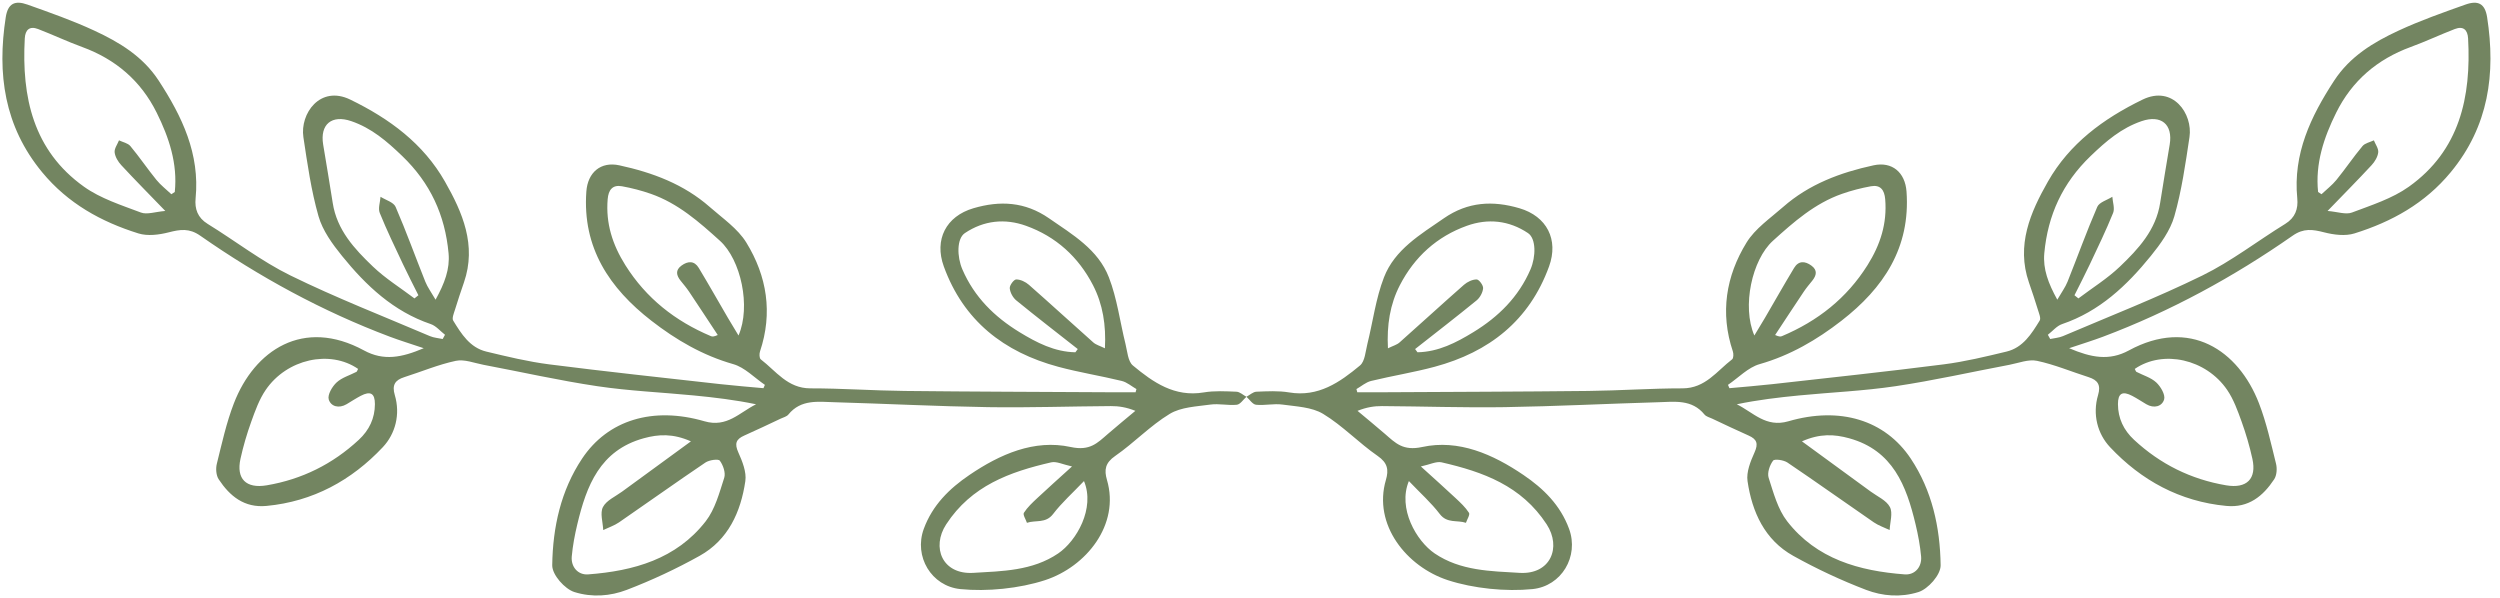
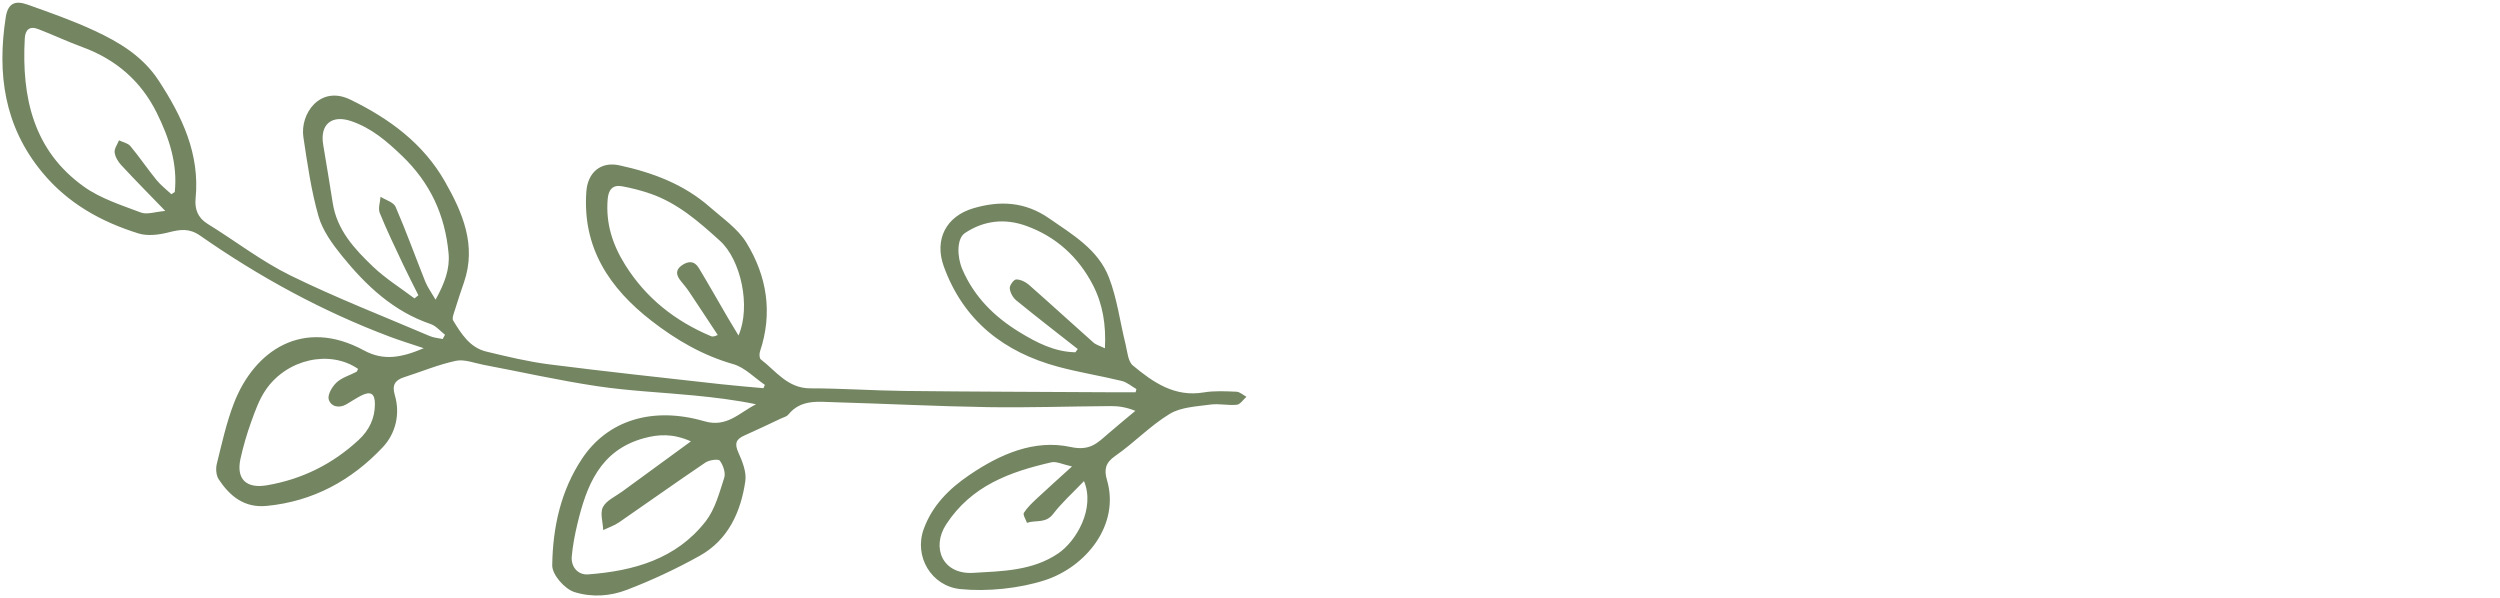
<svg xmlns="http://www.w3.org/2000/svg" clip-rule="evenodd" fill="#738561" fill-rule="evenodd" height="38.3" preserveAspectRatio="xMidYMid meet" stroke-linejoin="round" stroke-miterlimit="2" version="1" viewBox="0.3 -0.1 160.2 38.3" width="160.2" zoomAndPan="magnify">
  <g>
    <g>
      <g>
        <g id="change1_1">
-           <path d="M832.572,174.954C831.198,178.257 833.482,182.219 835.7,183.722C838.824,185.838 842.483,185.865 845.981,186.074C849.743,186.299 851.08,182.979 849.265,180.197C846.205,175.508 841.557,173.842 836.542,172.686C835.898,172.538 835.127,172.949 834.024,173.184C835.631,174.644 836.944,175.812 838.226,177.013C838.814,177.564 839.426,178.128 839.852,178.798C840,179.03 839.622,179.597 839.483,180.011C838.44,179.651 837.209,180.117 836.319,178.95C835.27,177.574 833.952,176.402 832.572,174.954ZM920.503,161.368C920.607,161.558 920.632,161.686 920.704,161.724C921.514,162.145 922.462,162.411 923.105,163.007C923.64,163.501 924.225,164.5 924.061,165.061C923.808,165.923 922.829,166.196 921.896,165.643C921.327,165.306 920.774,164.938 920.188,164.631C919.012,164.014 918.461,164.312 918.466,165.638C918.472,167.348 919.152,168.782 920.417,169.957C923.59,172.904 927.312,174.746 931.567,175.468C934.081,175.894 935.282,174.68 934.752,172.263C934.416,170.734 933.972,169.218 933.441,167.745C932.967,166.428 932.478,165.062 931.699,163.919C929.142,160.167 923.925,159.01 920.503,161.368ZM833.327,158.962C833.423,159.093 833.52,159.224 833.615,159.354C836.142,159.306 838.308,158.184 840.382,156.917C843.414,155.064 845.863,152.661 847.307,149.307C847.965,147.777 848.001,145.584 847,144.915C844.7,143.376 842.151,143.117 839.6,144.03C835.967,145.33 833.246,147.806 831.481,151.227C830.284,153.546 829.889,156.066 830.037,158.873C830.654,158.569 831.121,158.448 831.441,158.164C834.053,155.848 836.622,153.483 839.245,151.18C839.654,150.822 840.269,150.527 840.786,150.531C841.068,150.533 841.598,151.247 841.565,151.599C841.52,152.116 841.185,152.735 840.774,153.07C838.323,155.072 835.816,157.005 833.327,158.962ZM874.421,157.322C874.96,156.428 875.344,155.805 875.713,155.173C876.887,153.16 878.033,151.131 879.236,149.136C879.777,148.239 880.557,148.289 881.331,148.854C882.097,149.412 881.95,150.043 881.431,150.69C881.08,151.125 880.717,151.553 880.406,152.016C879.239,153.758 878.092,155.512 876.937,157.262C877.412,157.479 877.604,157.467 877.773,157.396C882.089,155.571 885.602,152.823 888.131,148.797C889.688,146.317 890.514,143.744 890.272,140.817C890.18,139.693 889.693,139.036 888.542,139.243C887.354,139.458 886.171,139.764 885.031,140.164C881.747,141.315 879.19,143.568 876.665,145.854C874.14,148.141 872.895,153.802 874.421,157.322ZM880.187,170.143C883.159,172.313 885.84,174.265 888.516,176.226C889.329,176.823 890.421,177.291 890.842,178.101C891.219,178.828 890.85,179.942 890.81,180.886C890.169,180.58 889.475,180.353 888.897,179.956C885.4,177.552 881.948,175.083 878.432,172.711C877.972,172.4 876.867,172.243 876.688,172.483C876.282,173.025 875.96,173.96 876.153,174.558C876.74,176.375 877.259,178.363 878.396,179.825C881.958,184.405 887.121,185.844 892.637,186.259C893.873,186.352 894.736,185.345 894.621,184.082C894.502,182.773 894.256,181.467 893.95,180.188C892.836,175.521 891.209,171.239 885.911,169.771C884.104,169.271 882.365,169.181 880.187,170.143ZM913.198,152.447C913.357,152.575 913.516,152.702 913.675,152.829C915.36,151.556 917.184,150.425 918.701,148.976C920.942,146.836 923.072,144.542 923.577,141.257C923.939,138.895 924.352,136.541 924.736,134.183C925.138,131.718 923.675,130.553 921.333,131.354C918.868,132.198 917.039,133.773 915.168,135.569C911.743,138.857 909.971,142.748 909.544,147.354C909.366,149.273 910.026,151.002 911.118,152.983C911.641,152.081 912.089,151.481 912.358,150.81C913.568,147.789 914.666,144.722 915.96,141.739C916.205,141.174 917.158,140.916 917.785,140.517C917.83,141.173 918.102,141.922 917.88,142.472C917.026,144.584 916.028,146.64 915.057,148.703C914.463,149.963 913.819,151.2 913.198,152.447ZM942.71,139.939C942.848,140.029 942.985,140.118 943.123,140.207C943.73,139.633 944.408,139.116 944.932,138.473C946.019,137.136 946.986,135.7 948.089,134.377C948.392,134.014 948.999,133.906 949.466,133.681C949.659,134.169 950.047,134.681 949.994,135.141C949.931,135.684 949.579,136.268 949.191,136.686C947.554,138.455 945.855,140.169 943.858,142.234C945.087,142.336 946.07,142.705 946.81,142.426C949.174,141.532 951.689,140.737 953.712,139.294C959.861,134.905 961.269,128.435 960.88,121.336C960.822,120.288 960.293,119.804 959.273,120.196C957.481,120.886 955.739,121.711 953.936,122.37C949.877,123.853 946.816,126.468 944.901,130.331C943.403,133.349 942.35,136.503 942.71,139.939ZM871.401,163.703C873.142,163.541 874.886,163.408 876.623,163.212C883.534,162.435 890.451,161.699 897.349,160.818C899.914,160.491 902.45,159.875 904.97,159.269C906.963,158.79 907.997,157.122 908.983,155.516C909.157,155.233 908.907,154.649 908.777,154.227C908.435,153.108 908.062,151.998 907.68,150.891C906.122,146.381 907.862,142.399 909.985,138.671C912.599,134.083 916.672,131.067 921.443,128.748C925.122,126.96 927.556,130.465 927.13,133.292C926.646,136.509 926.188,139.759 925.298,142.874C924.8,144.615 923.614,146.247 922.445,147.689C919.538,151.276 916.229,154.403 911.7,155.939C911.053,156.159 910.546,156.792 909.975,157.233C910.068,157.404 910.163,157.575 910.258,157.746C910.773,157.633 911.324,157.601 911.801,157.397C917.452,154.987 923.19,152.751 928.699,150.049C932.216,148.324 935.37,145.868 938.726,143.803C939.945,143.053 940.312,141.983 940.187,140.703C939.661,135.315 941.815,130.806 944.649,126.459C946.573,123.507 949.421,121.797 952.459,120.388C955.081,119.171 957.825,118.208 960.552,117.237C962.106,116.684 962.93,117.124 963.186,118.777C964.241,125.606 963.38,131.966 958.777,137.542C955.657,141.322 951.639,143.541 947.115,144.956C946.003,145.304 944.609,145.125 943.439,144.824C942.053,144.468 940.96,144.3 939.633,145.226C932.468,150.228 924.837,154.39 916.643,157.473C915.419,157.933 914.167,158.315 912.551,158.86C915.223,159.998 917.407,160.425 919.79,159.129C927.143,155.133 933.059,159.102 935.544,165.523C936.458,167.885 937.004,170.395 937.616,172.862C937.761,173.444 937.704,174.264 937.389,174.741C936.037,176.786 934.286,178.22 931.597,177.965C925.966,177.431 921.29,174.869 917.509,170.848C915.989,169.232 915.362,166.877 916.058,164.534C916.418,163.319 916.028,162.721 914.903,162.364C912.822,161.703 910.788,160.841 908.665,160.39C907.627,160.169 906.428,160.66 905.31,160.872C900.713,161.741 896.141,162.774 891.518,163.463C887.654,164.039 883.73,164.206 879.836,164.583C877.332,164.826 874.833,165.122 872.296,165.653C874.3,166.645 875.813,168.506 878.546,167.711C884.785,165.895 890.25,167.549 893.372,172.239C895.939,176.097 896.92,180.531 896.987,185.145C897.005,186.326 895.45,188.039 894.3,188.398C892.146,189.073 889.946,188.895 887.954,188.133C884.928,186.975 881.961,185.588 879.13,184.01C875.669,182.08 874.148,178.708 873.596,174.964C873.433,173.86 873.959,172.564 874.445,171.479C874.922,170.418 874.729,169.885 873.729,169.442C872.243,168.786 870.779,168.08 869.309,167.39C868.987,167.24 868.583,167.143 868.378,166.891C866.858,165.024 864.761,165.348 862.768,165.405C856.574,165.583 850.385,165.901 844.191,166C839.233,166.078 834.271,165.902 829.311,165.872C828.372,165.866 827.434,166.011 826.35,166.448C827.454,167.374 828.569,168.286 829.66,169.228C830.957,170.349 831.852,171.335 834.184,170.828C838.605,169.866 842.756,171.708 846.453,174.217C848.879,175.862 850.927,177.873 851.979,180.745C853.205,184.086 851.062,187.684 847.549,188.039C844.317,188.365 840.387,187.968 837.3,186.961C832.291,185.327 828.198,180.229 829.79,174.816C830.146,173.605 830.007,172.75 828.793,171.912C826.508,170.333 824.554,168.25 822.192,166.819C820.817,165.986 818.934,165.923 817.254,165.688C816.211,165.542 815.111,165.821 814.059,165.71C813.642,165.666 813.281,165.083 812.896,164.745C813.298,164.53 813.693,164.147 814.104,164.13C815.424,164.076 816.775,163.999 818.066,164.216C821.597,164.81 824.199,162.993 826.649,160.955C827.254,160.452 827.319,159.25 827.544,158.348C828.215,155.653 828.562,152.839 829.557,150.274C830.862,146.906 833.955,145.098 836.817,143.118C839.721,141.11 842.75,140.96 845.968,141.906C849.281,142.88 850.734,145.702 849.555,148.952C847.166,155.533 842.28,159.338 835.688,161.111C833.154,161.793 830.549,162.205 827.998,162.826C827.363,162.98 826.81,163.473 826.22,163.81C826.253,163.938 826.287,164.067 826.321,164.195C827.453,164.195 828.585,164.201 829.716,164.195C837.905,164.148 846.094,164.129 854.282,164.038C858.097,163.996 861.908,163.722 865.722,163.723C868.479,163.723 869.878,161.628 871.726,160.21C871.904,160.073 871.916,159.537 871.818,159.249C870.253,154.586 870.979,150.128 873.47,146.071C874.515,144.367 876.346,143.123 877.897,141.759C881.042,138.994 884.831,137.58 888.86,136.706C891.105,136.219 892.688,137.558 892.855,139.891C893.343,146.697 890.059,151.586 884.969,155.537C881.983,157.854 878.77,159.731 875.059,160.79C873.656,161.19 872.496,162.438 871.226,163.3C871.284,163.435 871.343,163.569 871.401,163.703Z" fill-rule="nonzero" transform="translate(-349.85 -61.824) scale(.529)" />
-         </g>
+           </g>
        <g id="change1_2">
          <path d="M789.471,178.95C788.581,180.117 787.351,179.651 786.307,180.011C786.169,179.597 785.791,179.03 785.938,178.798C786.365,178.128 786.976,177.564 787.564,177.013C788.846,175.812 790.159,174.644 791.766,173.184C790.663,172.949 789.892,172.538 789.248,172.686C784.233,173.842 779.585,175.508 776.525,180.197C774.71,182.979 776.047,186.299 779.809,186.074C783.307,185.865 786.966,185.838 790.09,183.722C792.308,182.219 794.592,178.257 793.218,174.954C791.838,176.402 790.521,177.574 789.471,178.95ZM694.091,163.919C693.313,165.062 692.823,166.428 692.35,167.745C691.818,169.218 691.374,170.734 691.038,172.263C690.508,174.68 691.709,175.894 694.223,175.468C698.479,174.746 702.2,172.904 705.373,169.957C706.638,168.782 707.318,167.348 707.324,165.638C707.329,164.312 706.778,164.014 705.602,164.631C705.017,164.938 704.463,165.306 703.894,165.643C702.961,166.196 701.982,165.923 701.729,165.061C701.565,164.5 702.15,163.501 702.685,163.007C703.328,162.411 704.276,162.145 705.086,161.724C705.158,161.686 705.184,161.558 705.287,161.368C701.865,159.01 696.648,160.167 694.091,163.919ZM785.016,153.07C784.605,152.735 784.271,152.116 784.225,151.599C784.192,151.247 784.722,150.533 785.004,150.531C785.521,150.527 786.136,150.822 786.545,151.18C789.168,153.483 791.737,155.848 794.349,158.164C794.669,158.448 795.136,158.569 795.753,158.873C795.901,156.066 795.506,153.546 794.31,151.227C792.544,147.806 789.823,145.33 786.19,144.03C783.639,143.117 781.09,143.376 778.79,144.915C777.789,145.584 777.825,147.777 778.483,149.307C779.927,152.661 782.376,155.064 785.408,156.917C787.482,158.184 789.648,159.306 792.175,159.354C792.271,159.224 792.367,159.093 792.463,158.962C789.975,157.005 787.467,155.072 785.016,153.07ZM749.125,145.854C746.6,143.568 744.044,141.315 740.759,140.164C739.619,139.764 738.436,139.458 737.248,139.243C736.097,139.036 735.61,139.693 735.518,140.817C735.276,143.744 736.102,146.317 737.659,148.797C740.188,152.823 743.701,155.571 748.017,157.396C748.186,157.467 748.378,157.479 748.854,157.262C747.698,155.512 746.551,153.758 745.384,152.016C745.073,151.553 744.71,151.125 744.359,150.69C743.84,150.043 743.694,149.412 744.459,148.854C745.233,148.289 746.013,148.239 746.554,149.136C747.757,151.131 748.903,153.16 750.077,155.173C750.446,155.805 750.83,156.428 751.369,157.322C752.896,153.802 751.65,148.141 749.125,145.854ZM739.879,169.771C734.582,171.239 732.954,175.521 731.84,180.188C731.534,181.467 731.288,182.773 731.169,184.082C731.054,185.345 731.917,186.352 733.153,186.259C738.669,185.844 743.832,184.405 747.395,179.825C748.531,178.363 749.05,176.375 749.637,174.558C749.83,173.96 749.508,173.025 749.103,172.483C748.923,172.243 747.818,172.4 747.358,172.711C743.842,175.083 740.39,177.552 736.894,179.956C736.315,180.353 735.621,180.58 734.98,180.886C734.94,179.942 734.571,178.828 734.948,178.101C735.369,177.291 736.461,176.823 737.274,176.226C739.95,174.265 742.632,172.313 745.604,170.143C743.426,169.181 741.686,169.271 739.879,169.771ZM710.733,148.703C709.762,146.64 708.765,144.584 707.91,142.472C707.688,141.922 707.96,141.173 708.005,140.517C708.632,140.916 709.585,141.174 709.83,141.739C711.124,144.722 712.222,147.789 713.432,150.81C713.701,151.481 714.149,152.081 714.672,152.983C715.764,151.002 716.424,149.273 716.246,147.354C715.819,142.748 714.047,138.857 710.622,135.569C708.751,133.773 706.922,132.198 704.457,131.354C702.115,130.553 700.652,131.718 701.054,134.183C701.438,136.541 701.851,138.895 702.213,141.257C702.718,144.542 704.848,146.836 707.089,148.976C708.607,150.425 710.43,151.556 712.115,152.829C712.274,152.702 712.433,152.575 712.592,152.447C711.971,151.2 711.327,149.963 710.733,148.703ZM680.89,130.331C678.974,126.468 675.913,123.853 671.854,122.37C670.051,121.711 668.309,120.886 666.517,120.196C665.497,119.804 664.968,120.288 664.91,121.336C664.521,128.435 665.929,134.905 672.078,139.294C674.101,140.737 676.616,141.532 678.98,142.426C679.72,142.705 680.703,142.336 681.932,142.234C679.935,140.169 678.236,138.455 676.599,136.686C676.211,136.268 675.859,135.684 675.796,135.141C675.743,134.681 676.131,134.169 676.324,133.681C676.791,133.906 677.399,134.014 677.701,134.377C678.804,135.7 679.771,137.136 680.858,138.473C681.382,139.116 682.06,139.633 682.667,140.207C682.805,140.118 682.942,140.029 683.081,139.939C683.44,136.503 682.387,133.349 680.89,130.331ZM754.564,163.3C753.294,162.438 752.134,161.19 750.731,160.79C747.021,159.731 743.807,157.854 740.821,155.537C735.731,151.586 732.447,146.697 732.935,139.891C733.102,137.558 734.685,136.219 736.93,136.706C740.959,137.58 744.748,138.994 747.893,141.759C749.444,143.123 751.275,144.367 752.32,146.071C754.811,150.128 755.537,154.586 753.972,159.249C753.874,159.537 753.886,160.073 754.064,160.21C755.912,161.628 757.311,163.723 760.068,163.723C763.882,163.722 767.694,163.996 771.508,164.038C779.696,164.129 787.885,164.148 796.074,164.195C797.205,164.201 798.337,164.195 799.469,164.195C799.503,164.067 799.537,163.938 799.57,163.81C798.98,163.473 798.427,162.98 797.792,162.826C795.241,162.205 792.636,161.793 790.103,161.111C783.51,159.338 778.624,155.533 776.235,148.952C775.056,145.702 776.509,142.88 779.822,141.906C783.04,140.96 786.069,141.11 788.973,143.118C791.835,145.098 794.928,146.906 796.233,150.274C797.229,152.839 797.575,155.653 798.246,158.348C798.471,159.25 798.536,160.452 799.141,160.955C801.591,162.993 804.193,164.81 807.724,164.216C809.015,163.999 810.366,164.076 811.686,164.13C812.097,164.147 812.492,164.53 812.896,164.745C812.509,165.083 812.148,165.666 811.731,165.71C810.679,165.821 809.579,165.542 808.536,165.688C806.856,165.923 804.973,165.986 803.598,166.819C801.236,168.25 799.282,170.333 796.998,171.912C795.783,172.75 795.645,173.605 796,174.816C797.592,180.229 793.499,185.327 788.49,186.961C785.403,187.968 781.473,188.365 778.241,188.039C774.729,187.684 772.585,184.086 773.811,180.745C774.863,177.873 776.912,175.862 779.337,174.217C783.034,171.708 787.185,169.866 791.606,170.828C793.938,171.335 794.833,170.349 796.13,169.228C797.221,168.286 798.336,167.374 799.44,166.448C798.357,166.011 797.418,165.866 796.479,165.872C791.52,165.902 786.557,166.078 781.599,166C775.405,165.901 769.216,165.583 763.022,165.405C761.029,165.348 758.932,165.024 757.412,166.891C757.207,167.143 756.803,167.24 756.481,167.39C755.011,168.08 753.547,168.786 752.062,169.442C751.061,169.885 750.868,170.418 751.345,171.479C751.831,172.564 752.357,173.86 752.194,174.964C751.642,178.708 750.121,182.08 746.66,184.01C743.829,185.588 740.862,186.975 737.836,188.133C735.844,188.895 733.644,189.073 731.49,188.398C730.34,188.039 728.785,186.326 728.803,185.145C728.87,180.531 729.851,176.097 732.418,172.239C735.54,167.549 741.005,165.895 747.244,167.711C749.978,168.506 751.49,166.645 753.494,165.653C750.957,165.122 748.458,164.826 745.954,164.583C742.06,164.206 738.136,164.039 734.272,163.463C729.649,162.774 725.077,161.741 720.48,160.872C719.362,160.66 718.163,160.169 717.125,160.39C715.002,160.841 712.968,161.703 710.887,162.364C709.762,162.721 709.372,163.319 709.732,164.534C710.428,166.877 709.801,169.232 708.282,170.848C704.5,174.869 699.824,177.431 694.193,177.965C691.504,178.22 689.753,176.786 688.401,174.741C688.086,174.264 688.029,173.444 688.174,172.862C688.787,170.395 689.332,167.885 690.246,165.523C692.731,159.102 698.647,155.133 706,159.129C708.383,160.425 710.568,159.998 713.239,158.86C711.623,158.315 710.371,157.933 709.147,157.473C700.953,154.39 693.322,150.228 686.158,145.226C684.83,144.3 683.737,144.468 682.352,144.824C681.181,145.125 679.787,145.304 678.675,144.956C674.151,143.541 670.133,141.322 667.013,137.542C662.41,131.966 661.549,125.606 662.604,118.777C662.86,117.124 663.684,116.684 665.238,117.237C667.965,118.208 670.709,119.171 673.331,120.388C676.369,121.797 679.217,123.507 681.141,126.459C683.975,130.806 686.129,135.315 685.604,140.703C685.479,141.983 685.845,143.053 687.064,143.803C690.42,145.868 693.574,148.324 697.091,150.049C702.6,152.751 708.338,154.987 713.989,157.397C714.467,157.601 715.017,157.633 715.532,157.746C715.627,157.575 715.722,157.404 715.815,157.233C715.244,156.792 714.737,156.159 714.09,155.939C709.562,154.403 706.252,151.276 703.345,147.689C702.176,146.247 700.99,144.615 700.492,142.874C699.602,139.759 699.145,136.509 698.66,133.292C698.234,130.465 700.668,126.96 704.347,128.748C709.118,131.067 713.191,134.083 715.805,138.671C717.928,142.399 719.668,146.381 718.11,150.891C717.729,151.998 717.355,153.108 717.013,154.227C716.883,154.649 716.633,155.233 716.807,155.516C717.793,157.122 718.827,158.79 720.82,159.269C723.34,159.875 725.876,160.491 728.441,160.818C735.339,161.699 742.256,162.435 749.167,163.212C750.904,163.408 752.648,163.541 754.389,163.703C754.447,163.569 754.506,163.435 754.564,163.3Z" fill-rule="nonzero" transform="translate(-349.85 -61.824) scale(.529)" />
        </g>
      </g>
    </g>
  </g>
</svg>